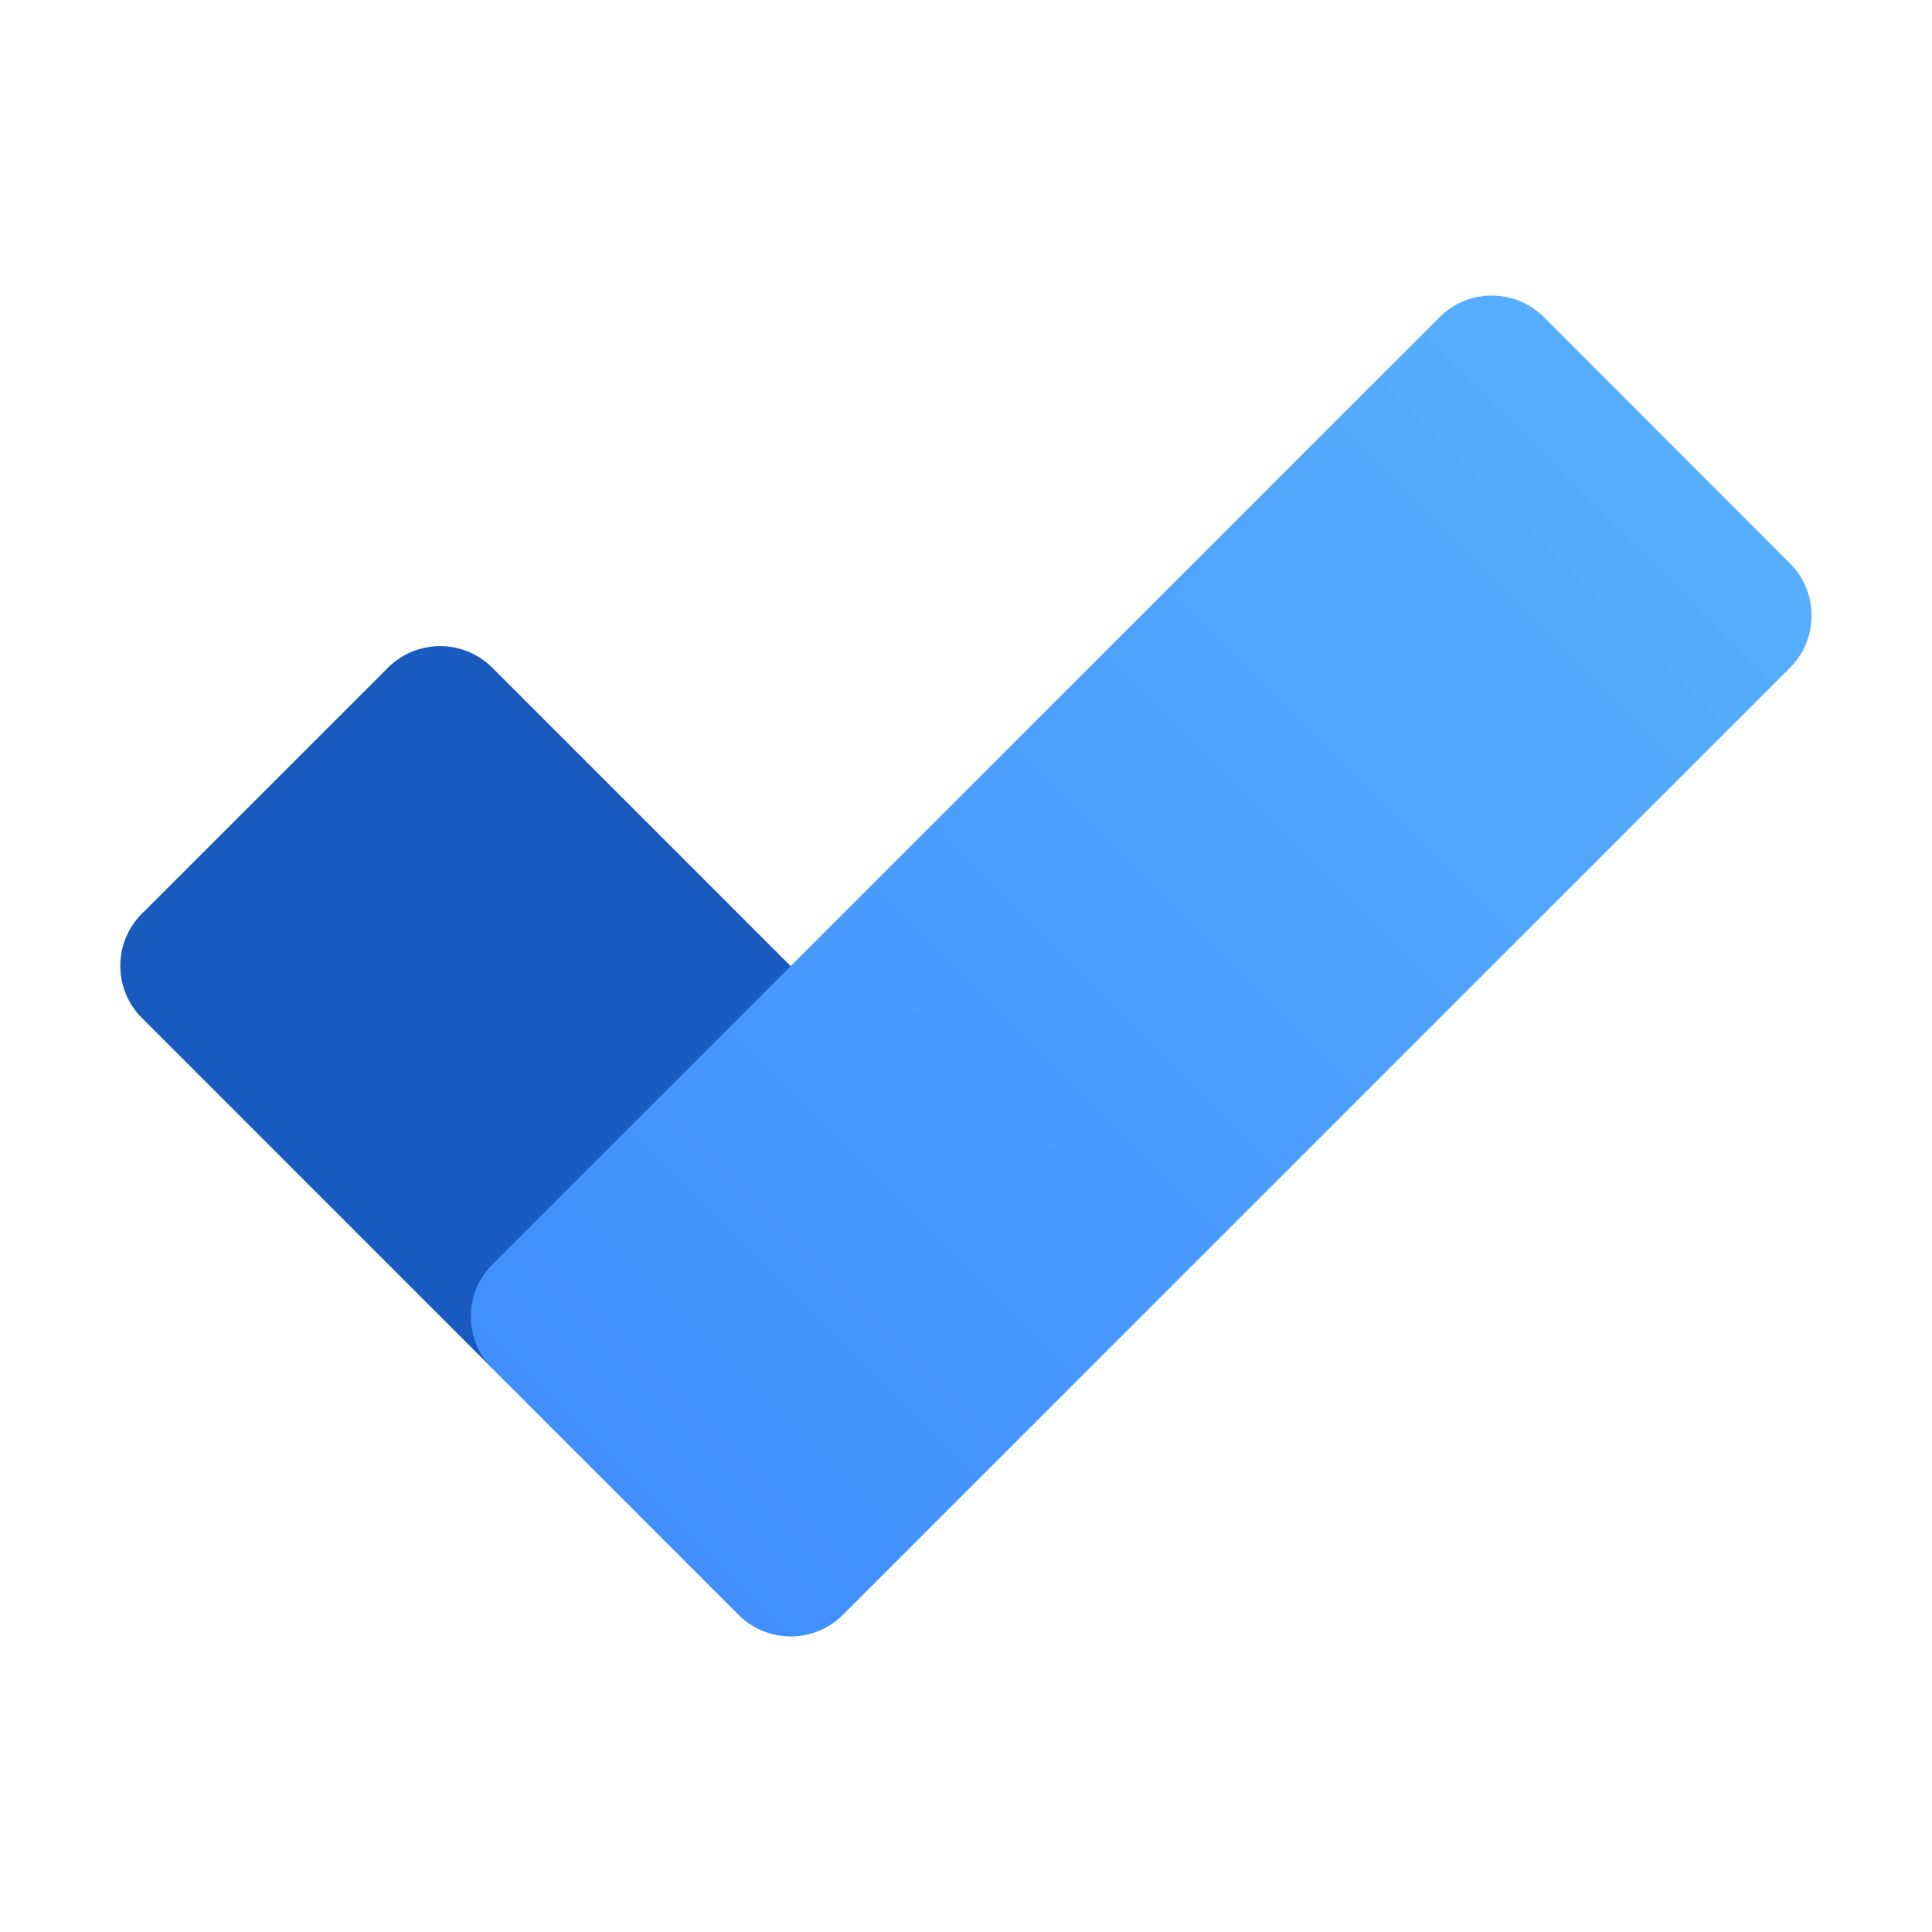
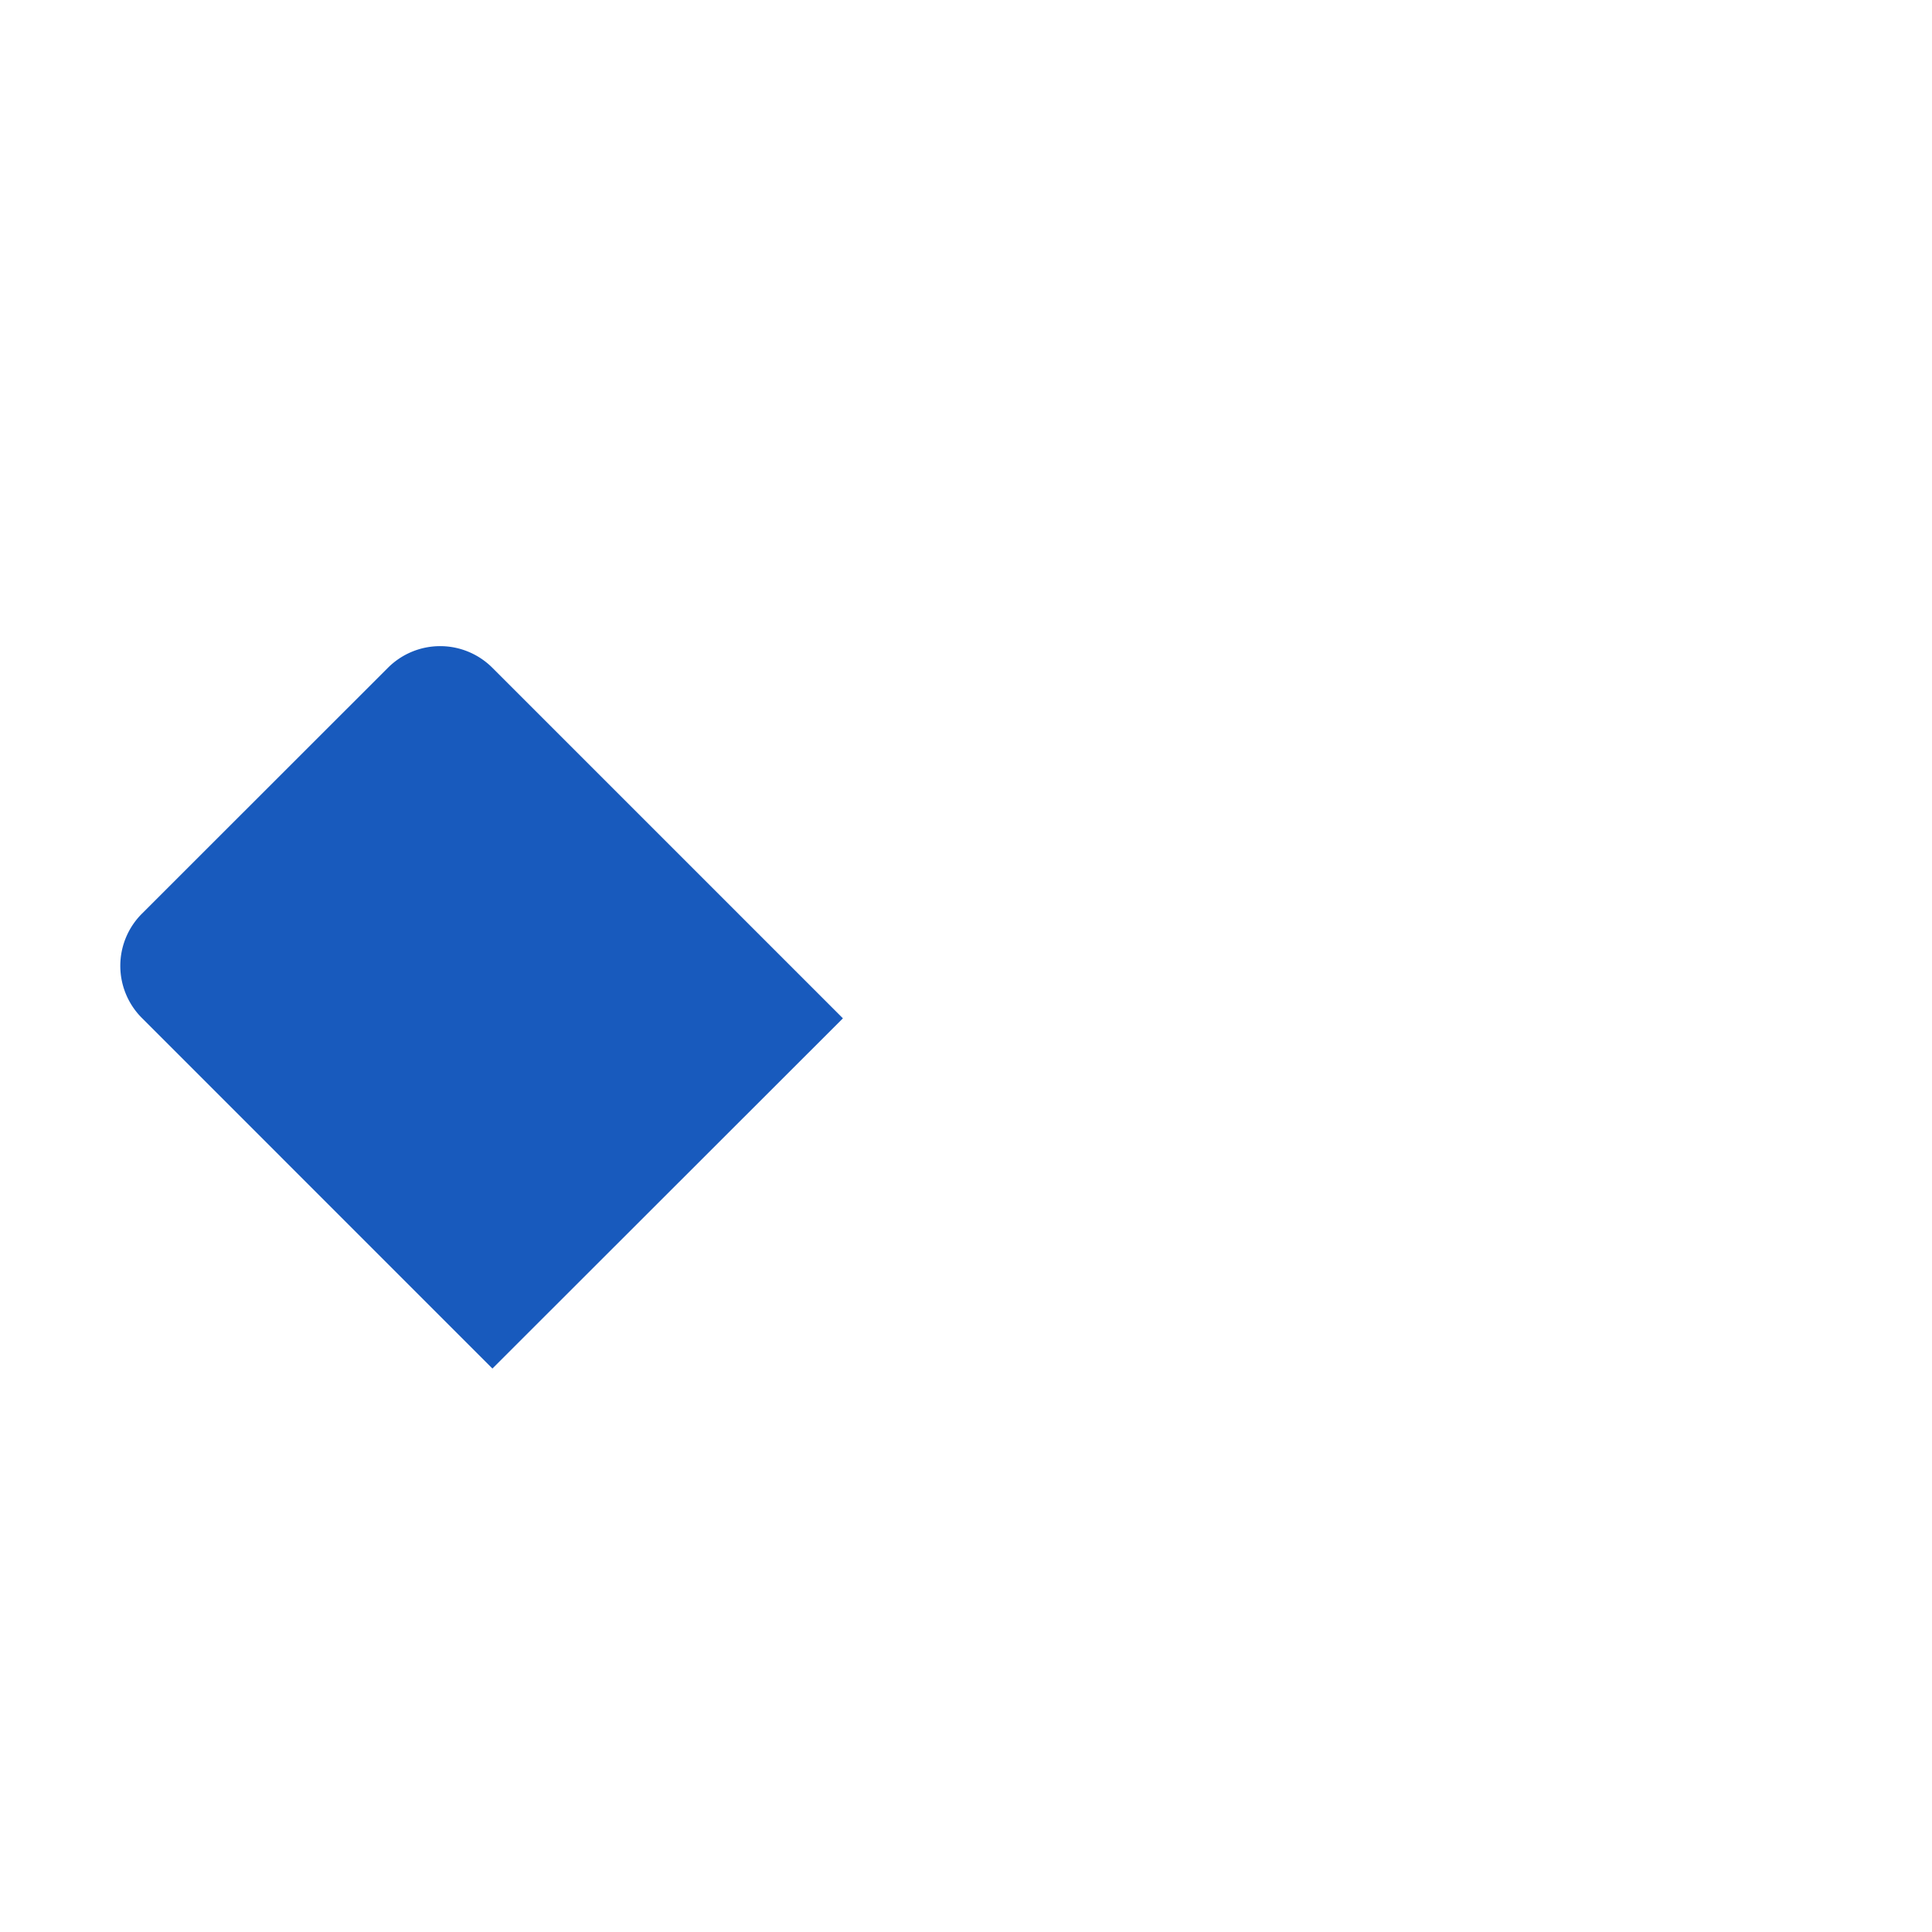
<svg xmlns="http://www.w3.org/2000/svg" viewBox="0 0 48 48">
  <defs>
    <linearGradient id="a" x1="15.292" y1="37.062" x2="41.417" y2="10.938" gradientUnits="userSpaceOnUse">
      <stop offset="0" stop-color="#408ffd" />
      <stop offset="1" stop-color="#57aefd" />
    </linearGradient>
  </defs>
  <title>ToDo_48x</title>
-   <rect width="48" height="48" fill="none" />
  <path d="M9.641,16.588,3.526,22.7a1.832,1.832,0,0,0,0,2.592l8.708,8.709L20.942,25.3l-8.708-8.708A1.834,1.834,0,0,0,9.641,16.588Z" fill="#185abd" />
-   <path d="M44.474,14,38.359,7.88a1.834,1.834,0,0,0-2.593,0l-7.412,7.412h0L19.646,24h0l-7.412,7.412a1.834,1.834,0,0,0,0,2.593l6.115,6.115a1.834,1.834,0,0,0,2.593,0l7.412-7.412h0L37.062,24l7.412-7.412A1.834,1.834,0,0,0,44.474,14Z" fill="url(#a)" />
</svg>